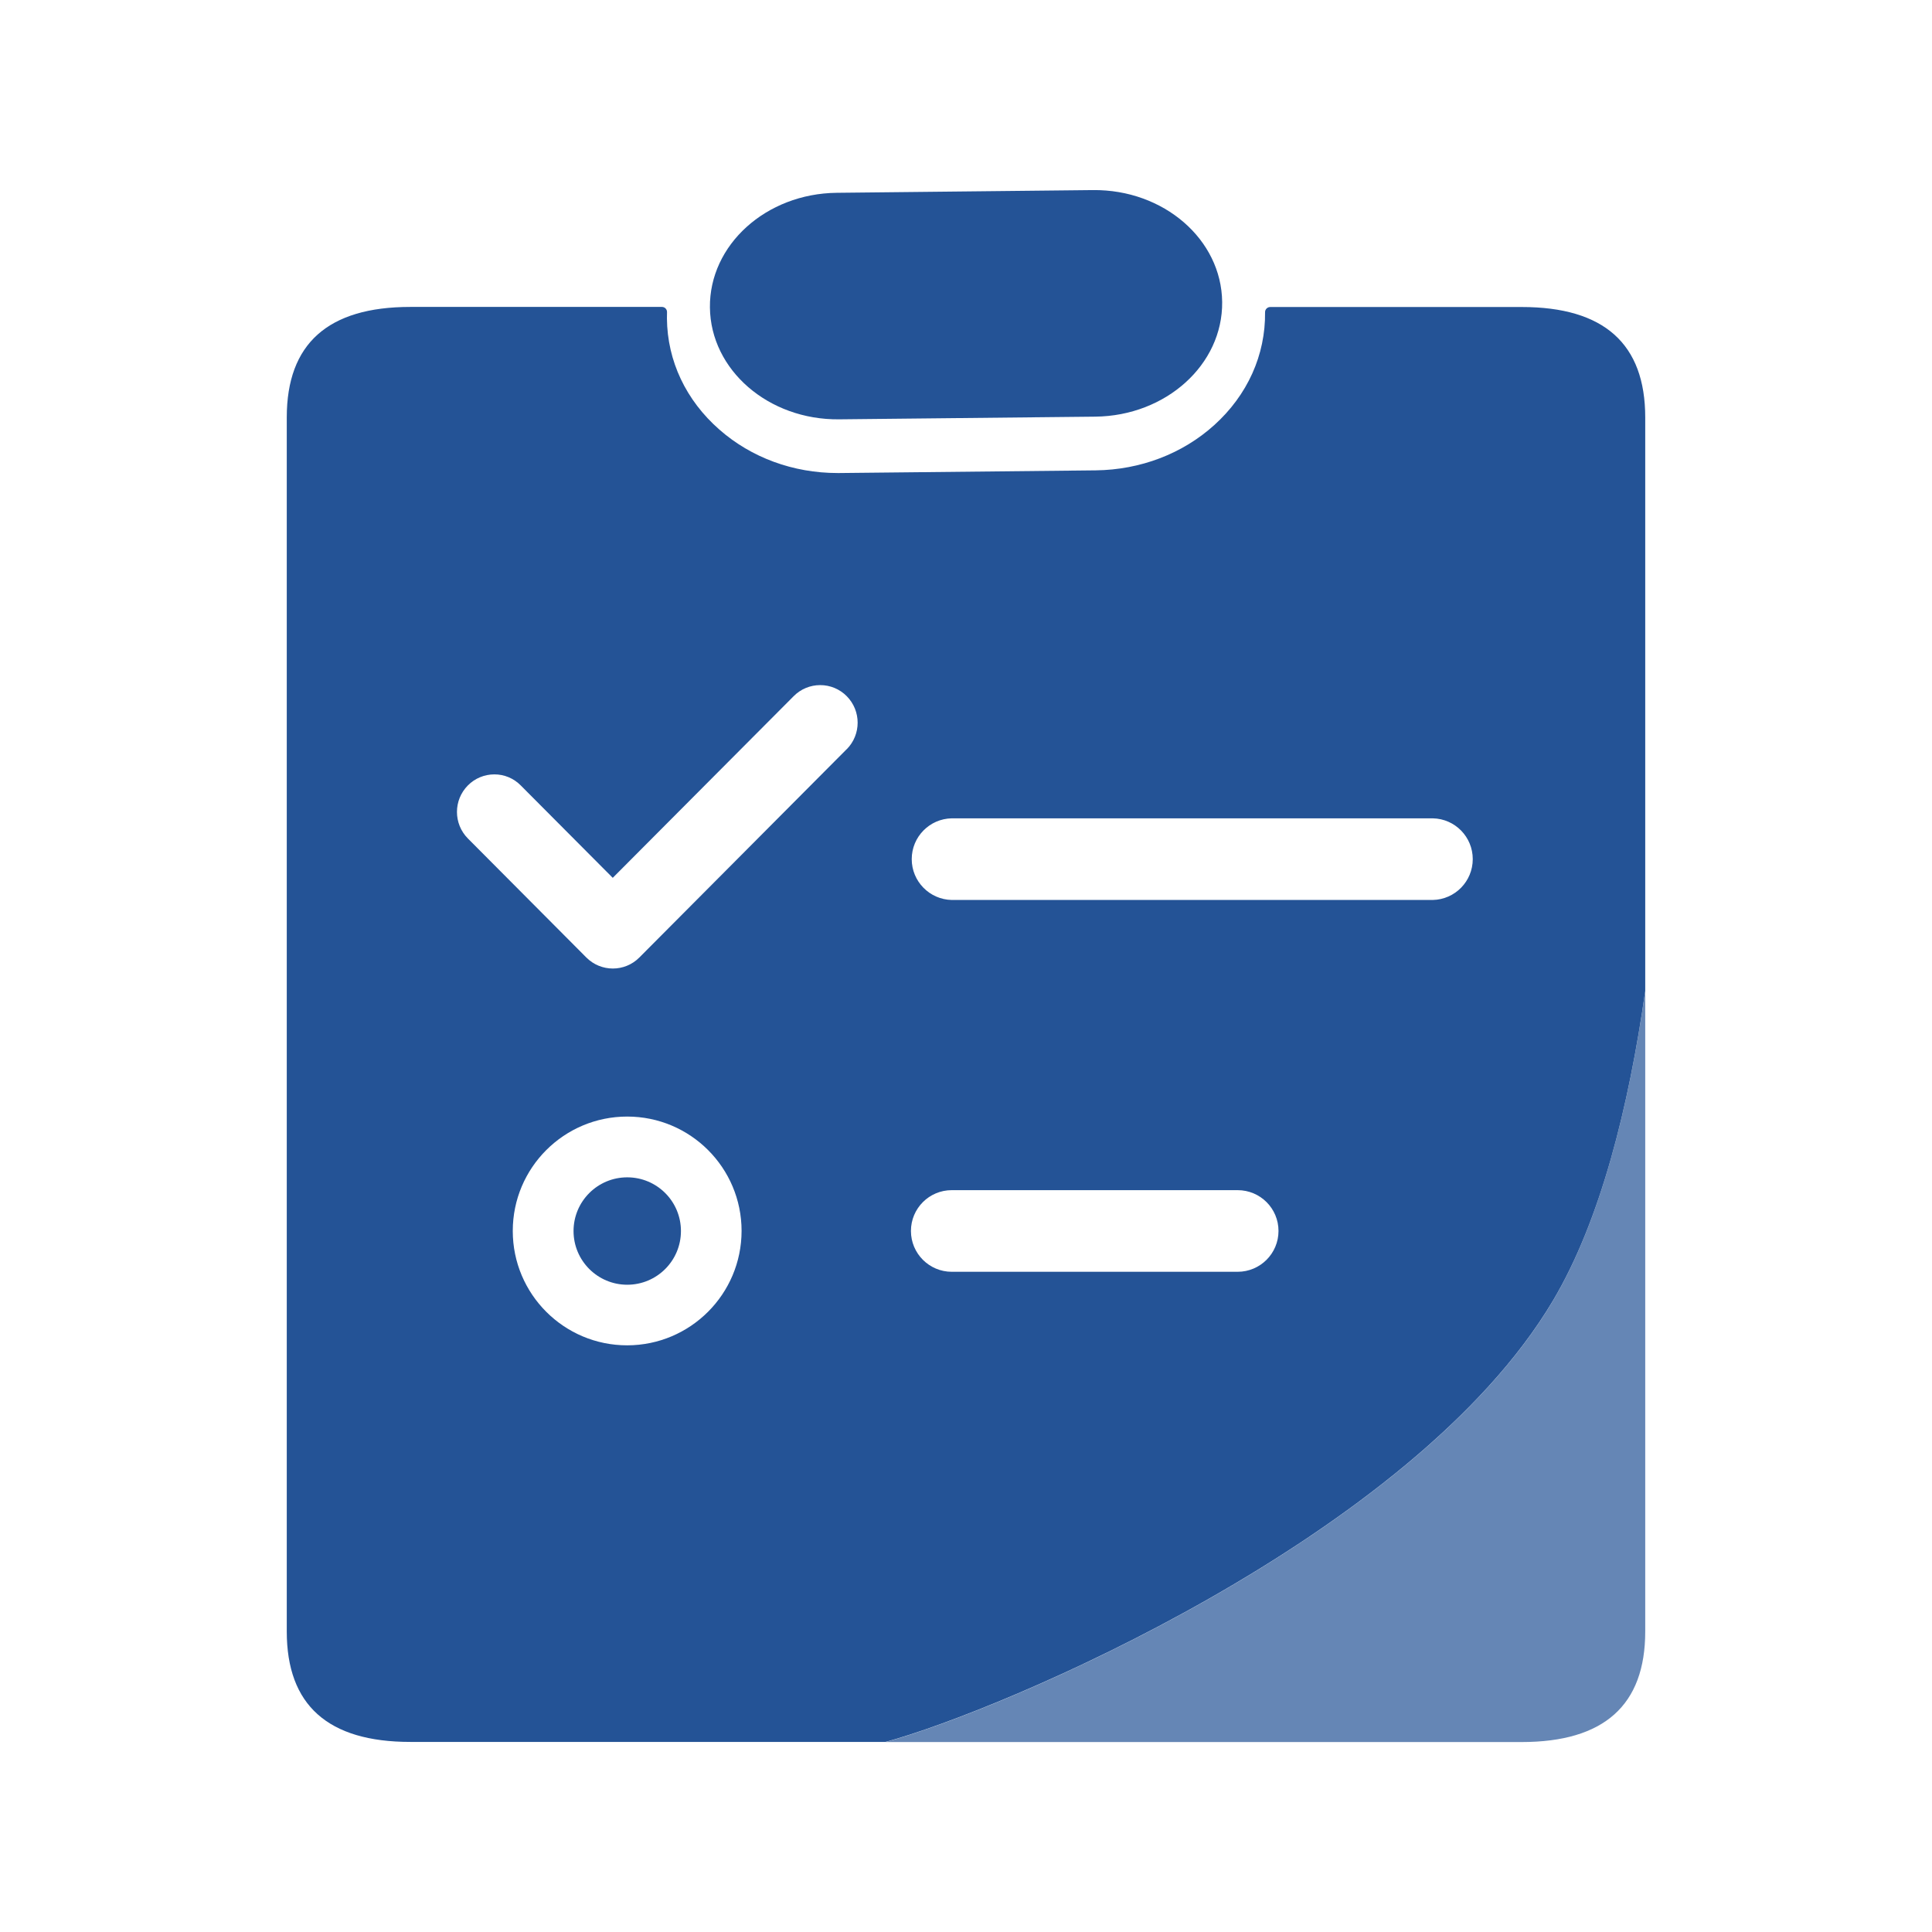
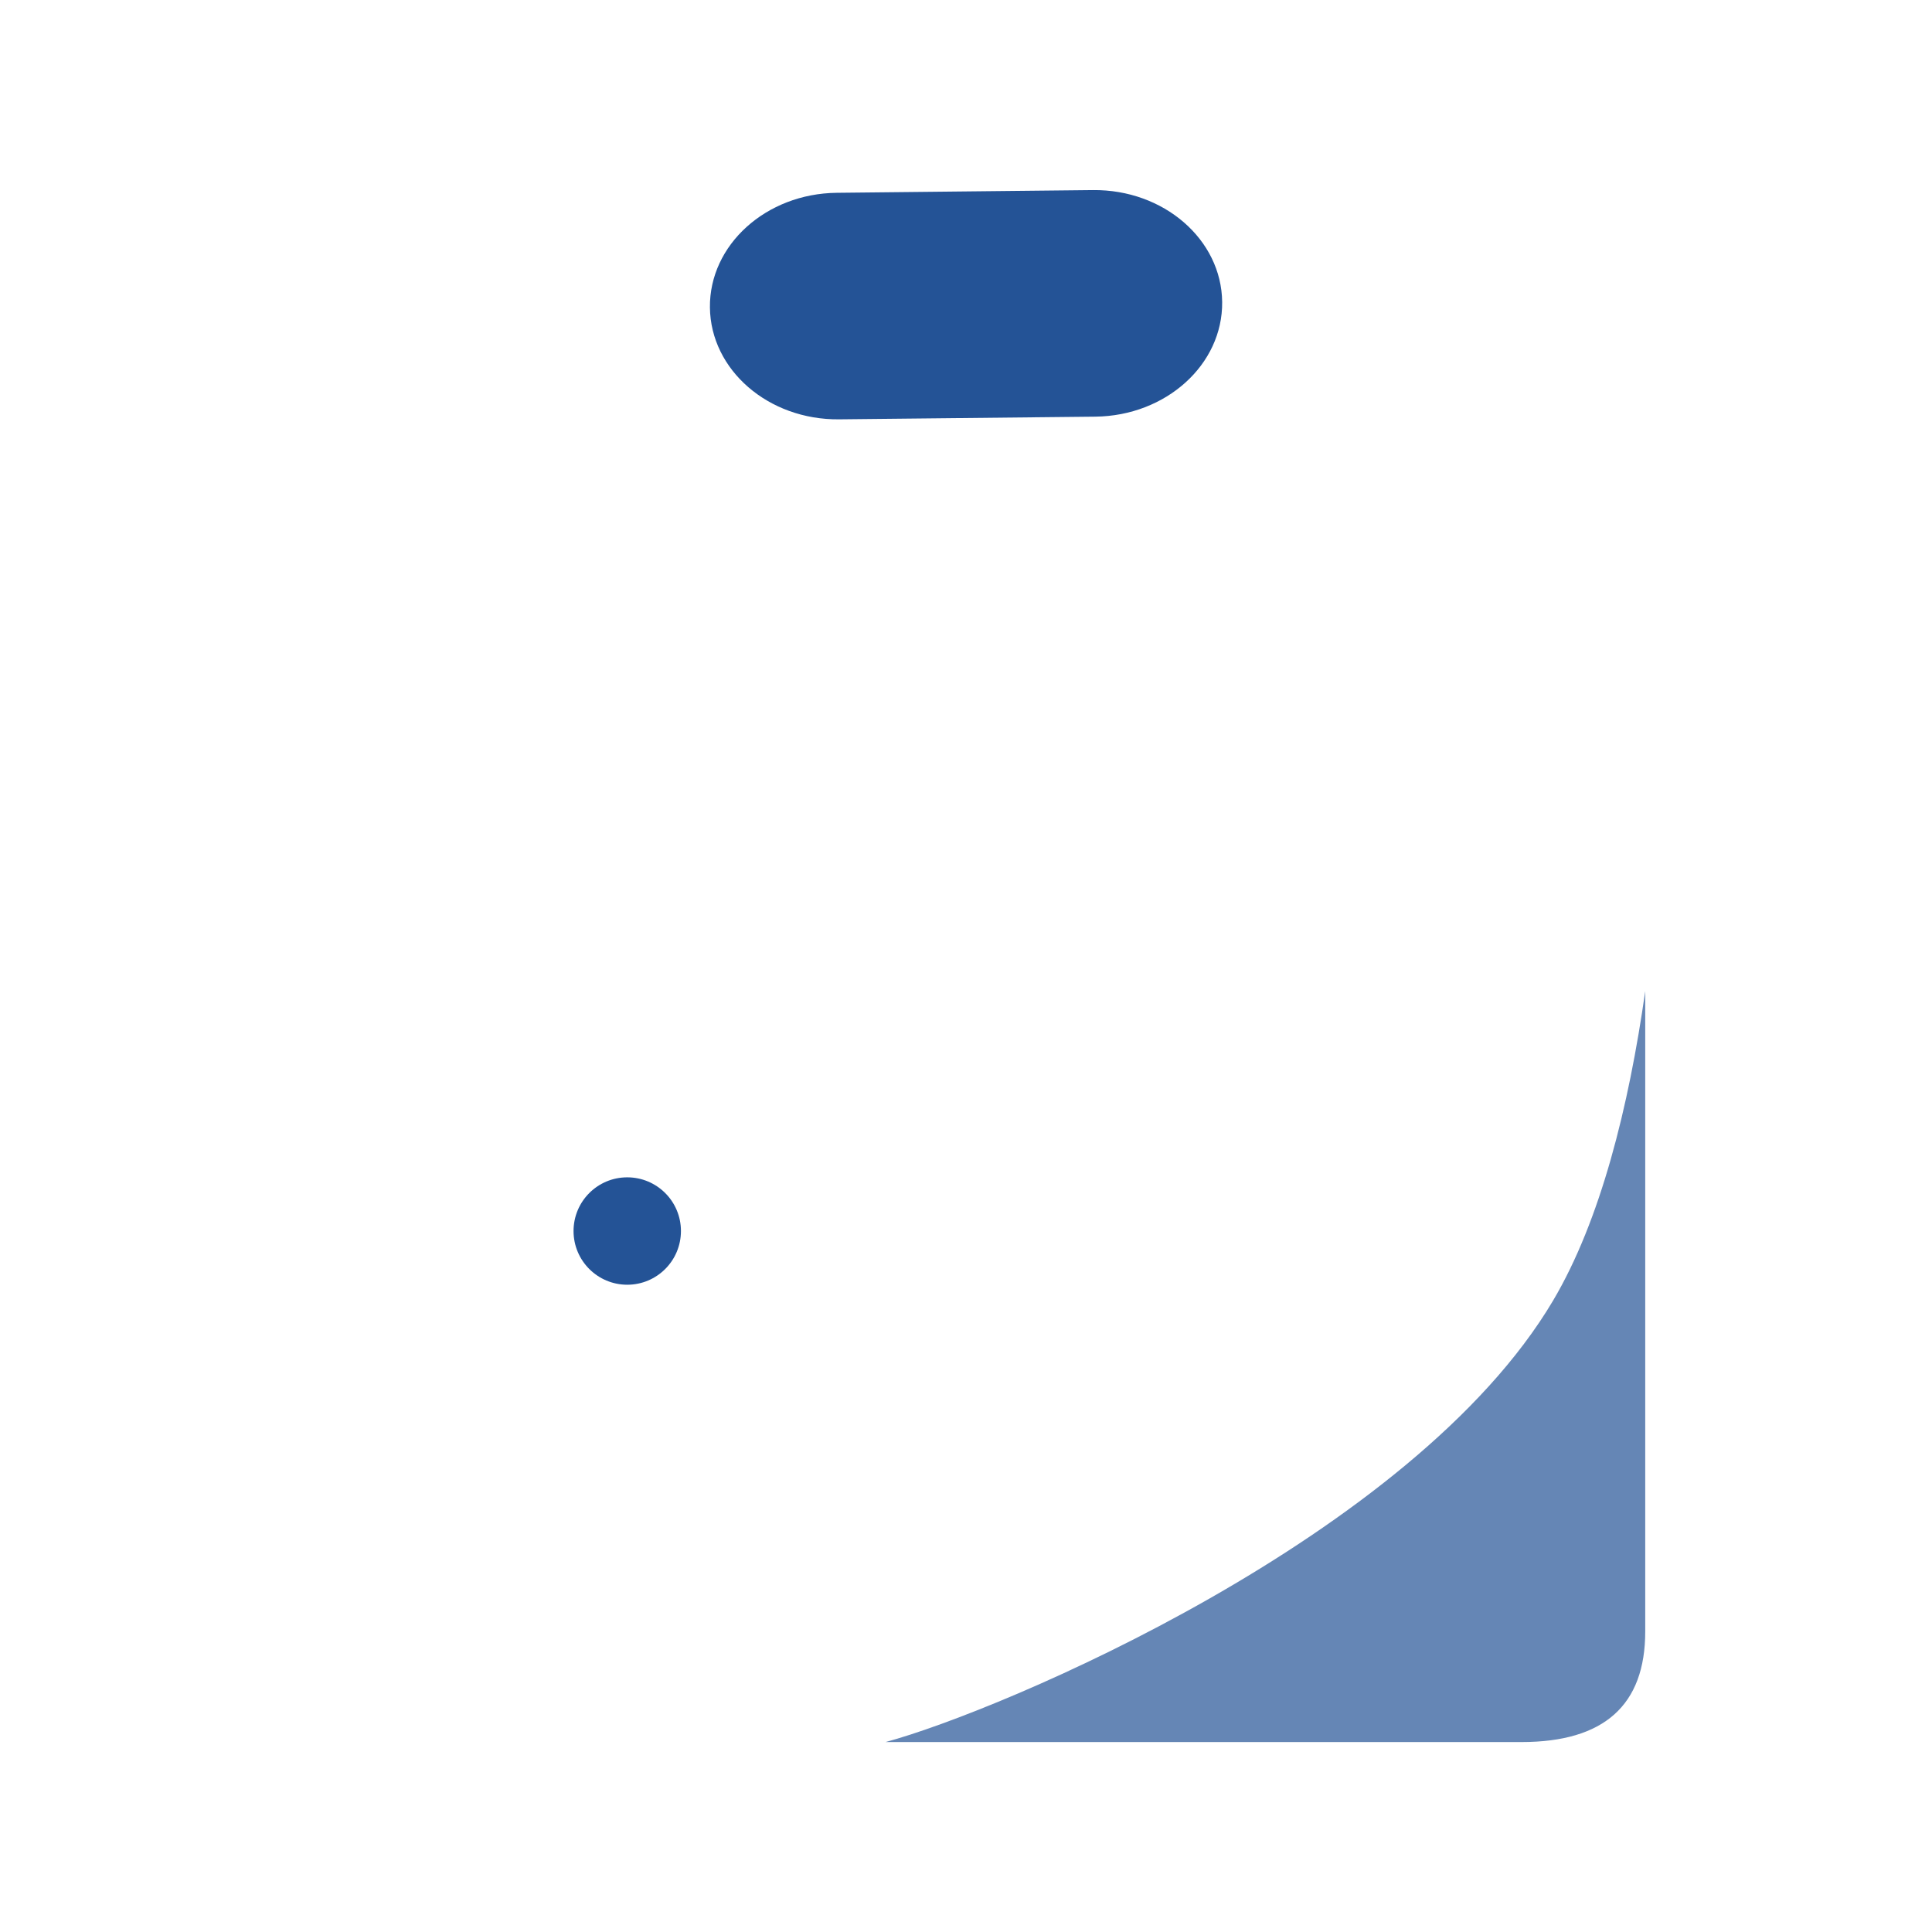
<svg xmlns="http://www.w3.org/2000/svg" fill="none" version="1.1" width="44" height="44" viewBox="0 0 44 44">
  <defs>
    <clipPath id="master_svg0_510_1488">
      <rect x="0" y="0" width="44" height="44" rx="0" />
    </clipPath>
  </defs>
  <g clip-path="url(#master_svg0_510_1488)">
    <g>
      <path d="M19.112,9.55L24.945,9.489C26.556,9.471,27.849,8.302,27.834,6.878C27.819,5.453,26.502,4.312,24.89,4.329L19.057,4.391C17.446,4.408,16.153,5.578,16.168,7.002C16.183,8.426,17.501,9.568,19.112,9.55ZM14.285,26.813C13.61,26.813,13.062,27.36,13.062,28.036C13.062,28.711,13.61,29.259,14.285,29.259C14.961,29.259,15.508,28.711,15.508,28.036C15.508,27.36,14.961,26.813,14.285,26.813Z" fill="#245396" fill-opacity="1" />
    </g>
    <g>
-       <path d="M35.371,29.616C36.451,27.794,37.093,25.212,37.469,22.569L37.469,9.506Q37.469,6.992,34.656,6.992L28.929,6.992C28.863,6.992,28.81,7.046,28.811,7.111C28.822,8.085,28.411,8.997,27.654,9.681C26.931,10.334,25.972,10.7,24.955,10.712L19.121,10.773L19.075,10.773C18.066,10.773,17.111,10.423,16.384,9.784C15.623,9.118,15.198,8.22,15.189,7.254C15.189,7.206,15.189,7.158,15.191,7.11C15.193,7.044,15.141,6.99,15.076,6.99L9.344,6.99Q6.532,6.99,6.531,9.504L6.531,37.157Q6.531,39.671,9.344,39.671L20.167,39.671C22.769,38.97,32.177,35.005,35.371,29.616ZM14.285,30.639C12.845,30.64,11.678,29.473,11.678,28.034C11.678,26.595,12.845,25.429,14.284,25.429C15.722,25.429,16.889,26.595,16.889,28.034C16.887,29.472,15.722,30.637,14.285,30.639ZM19.284,17.061L14.56,21.807C14.228,22.141,13.687,22.141,13.354,21.807L10.656,19.096C10.324,18.761,10.324,18.222,10.656,17.887C10.815,17.726,11.032,17.636,11.258,17.636C11.484,17.635,11.701,17.726,11.859,17.887L13.955,19.992L18.076,15.854C18.235,15.693,18.452,15.603,18.678,15.603C18.906,15.602,19.124,15.693,19.284,15.855C19.615,16.19,19.615,16.728,19.284,17.063L19.284,17.061ZM28.187,28.964L21.675,28.964C21.162,28.964,20.746,28.547,20.746,28.034C20.746,27.521,21.162,27.105,21.675,27.105L28.187,27.105C28.701,27.105,29.117,27.521,29.117,28.034C29.117,28.547,28.701,28.964,28.187,28.964ZM32.631,20.496L21.674,20.496C21.169,20.485,20.764,20.072,20.764,19.566C20.764,19.06,21.169,18.647,21.674,18.637L32.631,18.637C33.137,18.647,33.541,19.06,33.541,19.566C33.541,20.072,33.137,20.485,32.631,20.496Z" fill="#245396" fill-opacity="1" />
-     </g>
+       </g>
    <g style="opacity:0.7;">
      <path d="M37.469,37.158L37.469,22.572C37.093,25.213,36.451,27.794,35.371,29.619C32.178,35.007,22.77,38.973,20.168,39.674L34.657,39.674Q37.469,39.672,37.469,37.158Z" fill="#245396" fill-opacity="1" />
    </g>
  </g>
</svg>